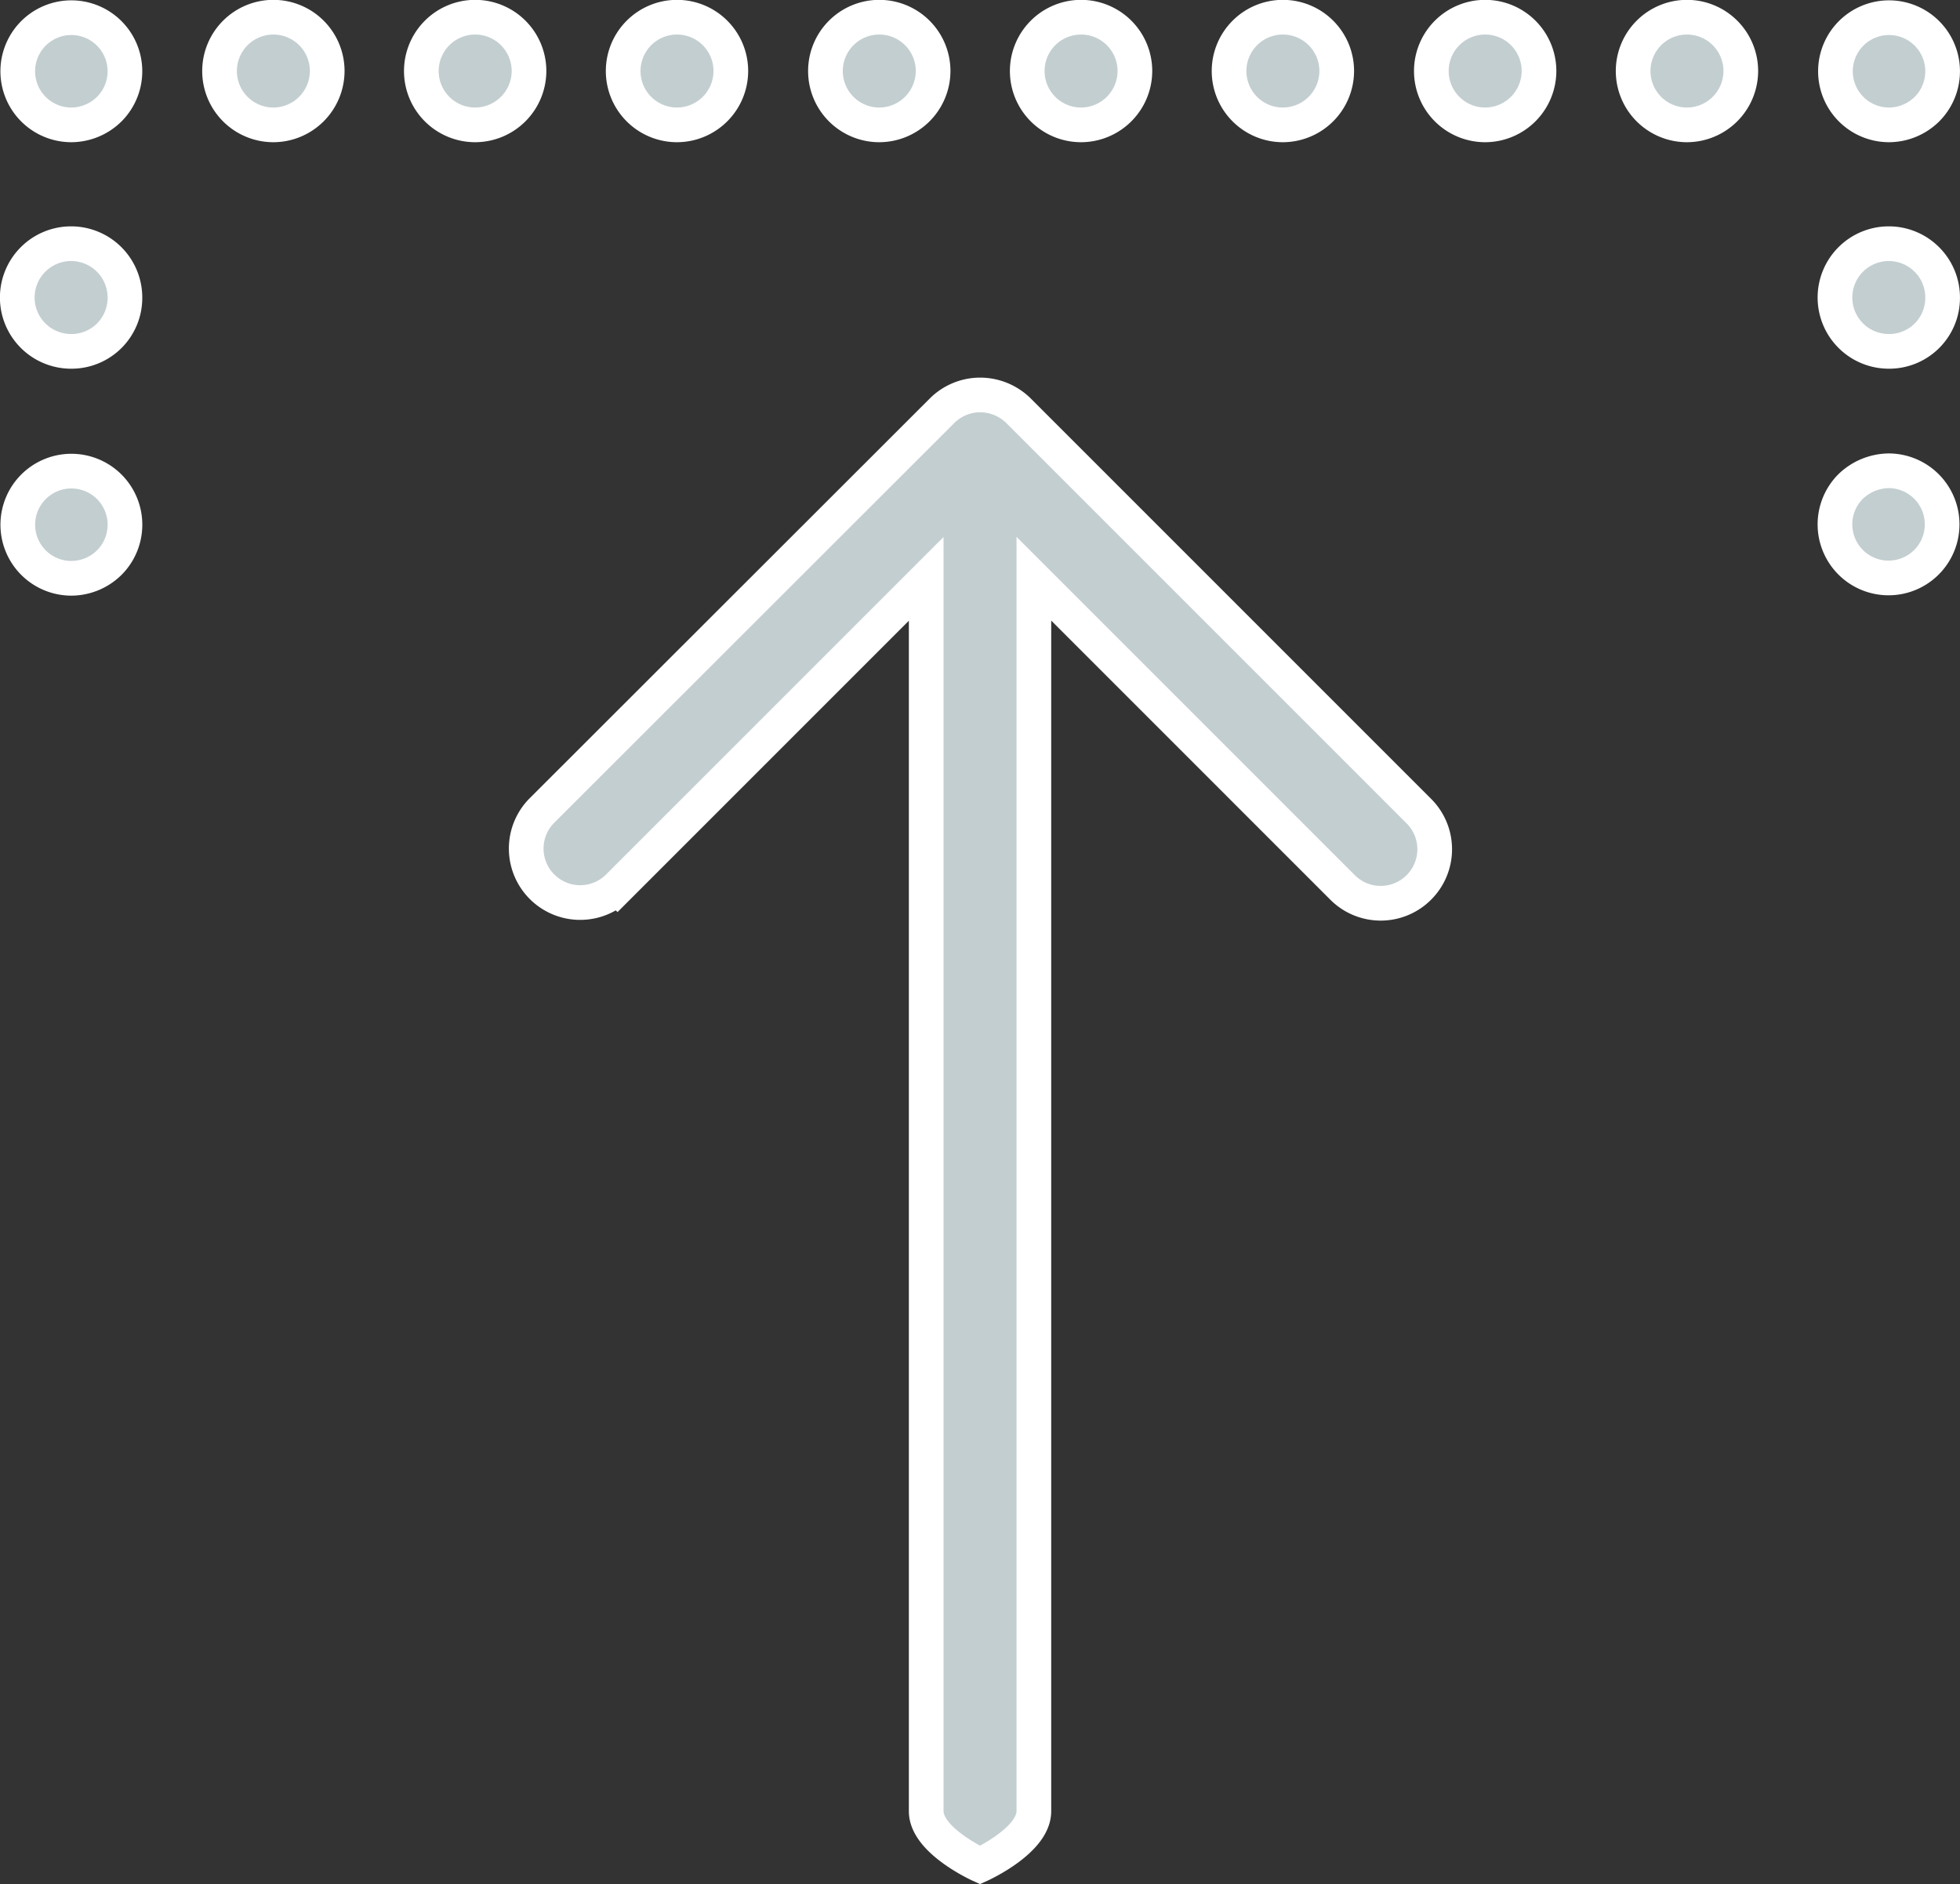
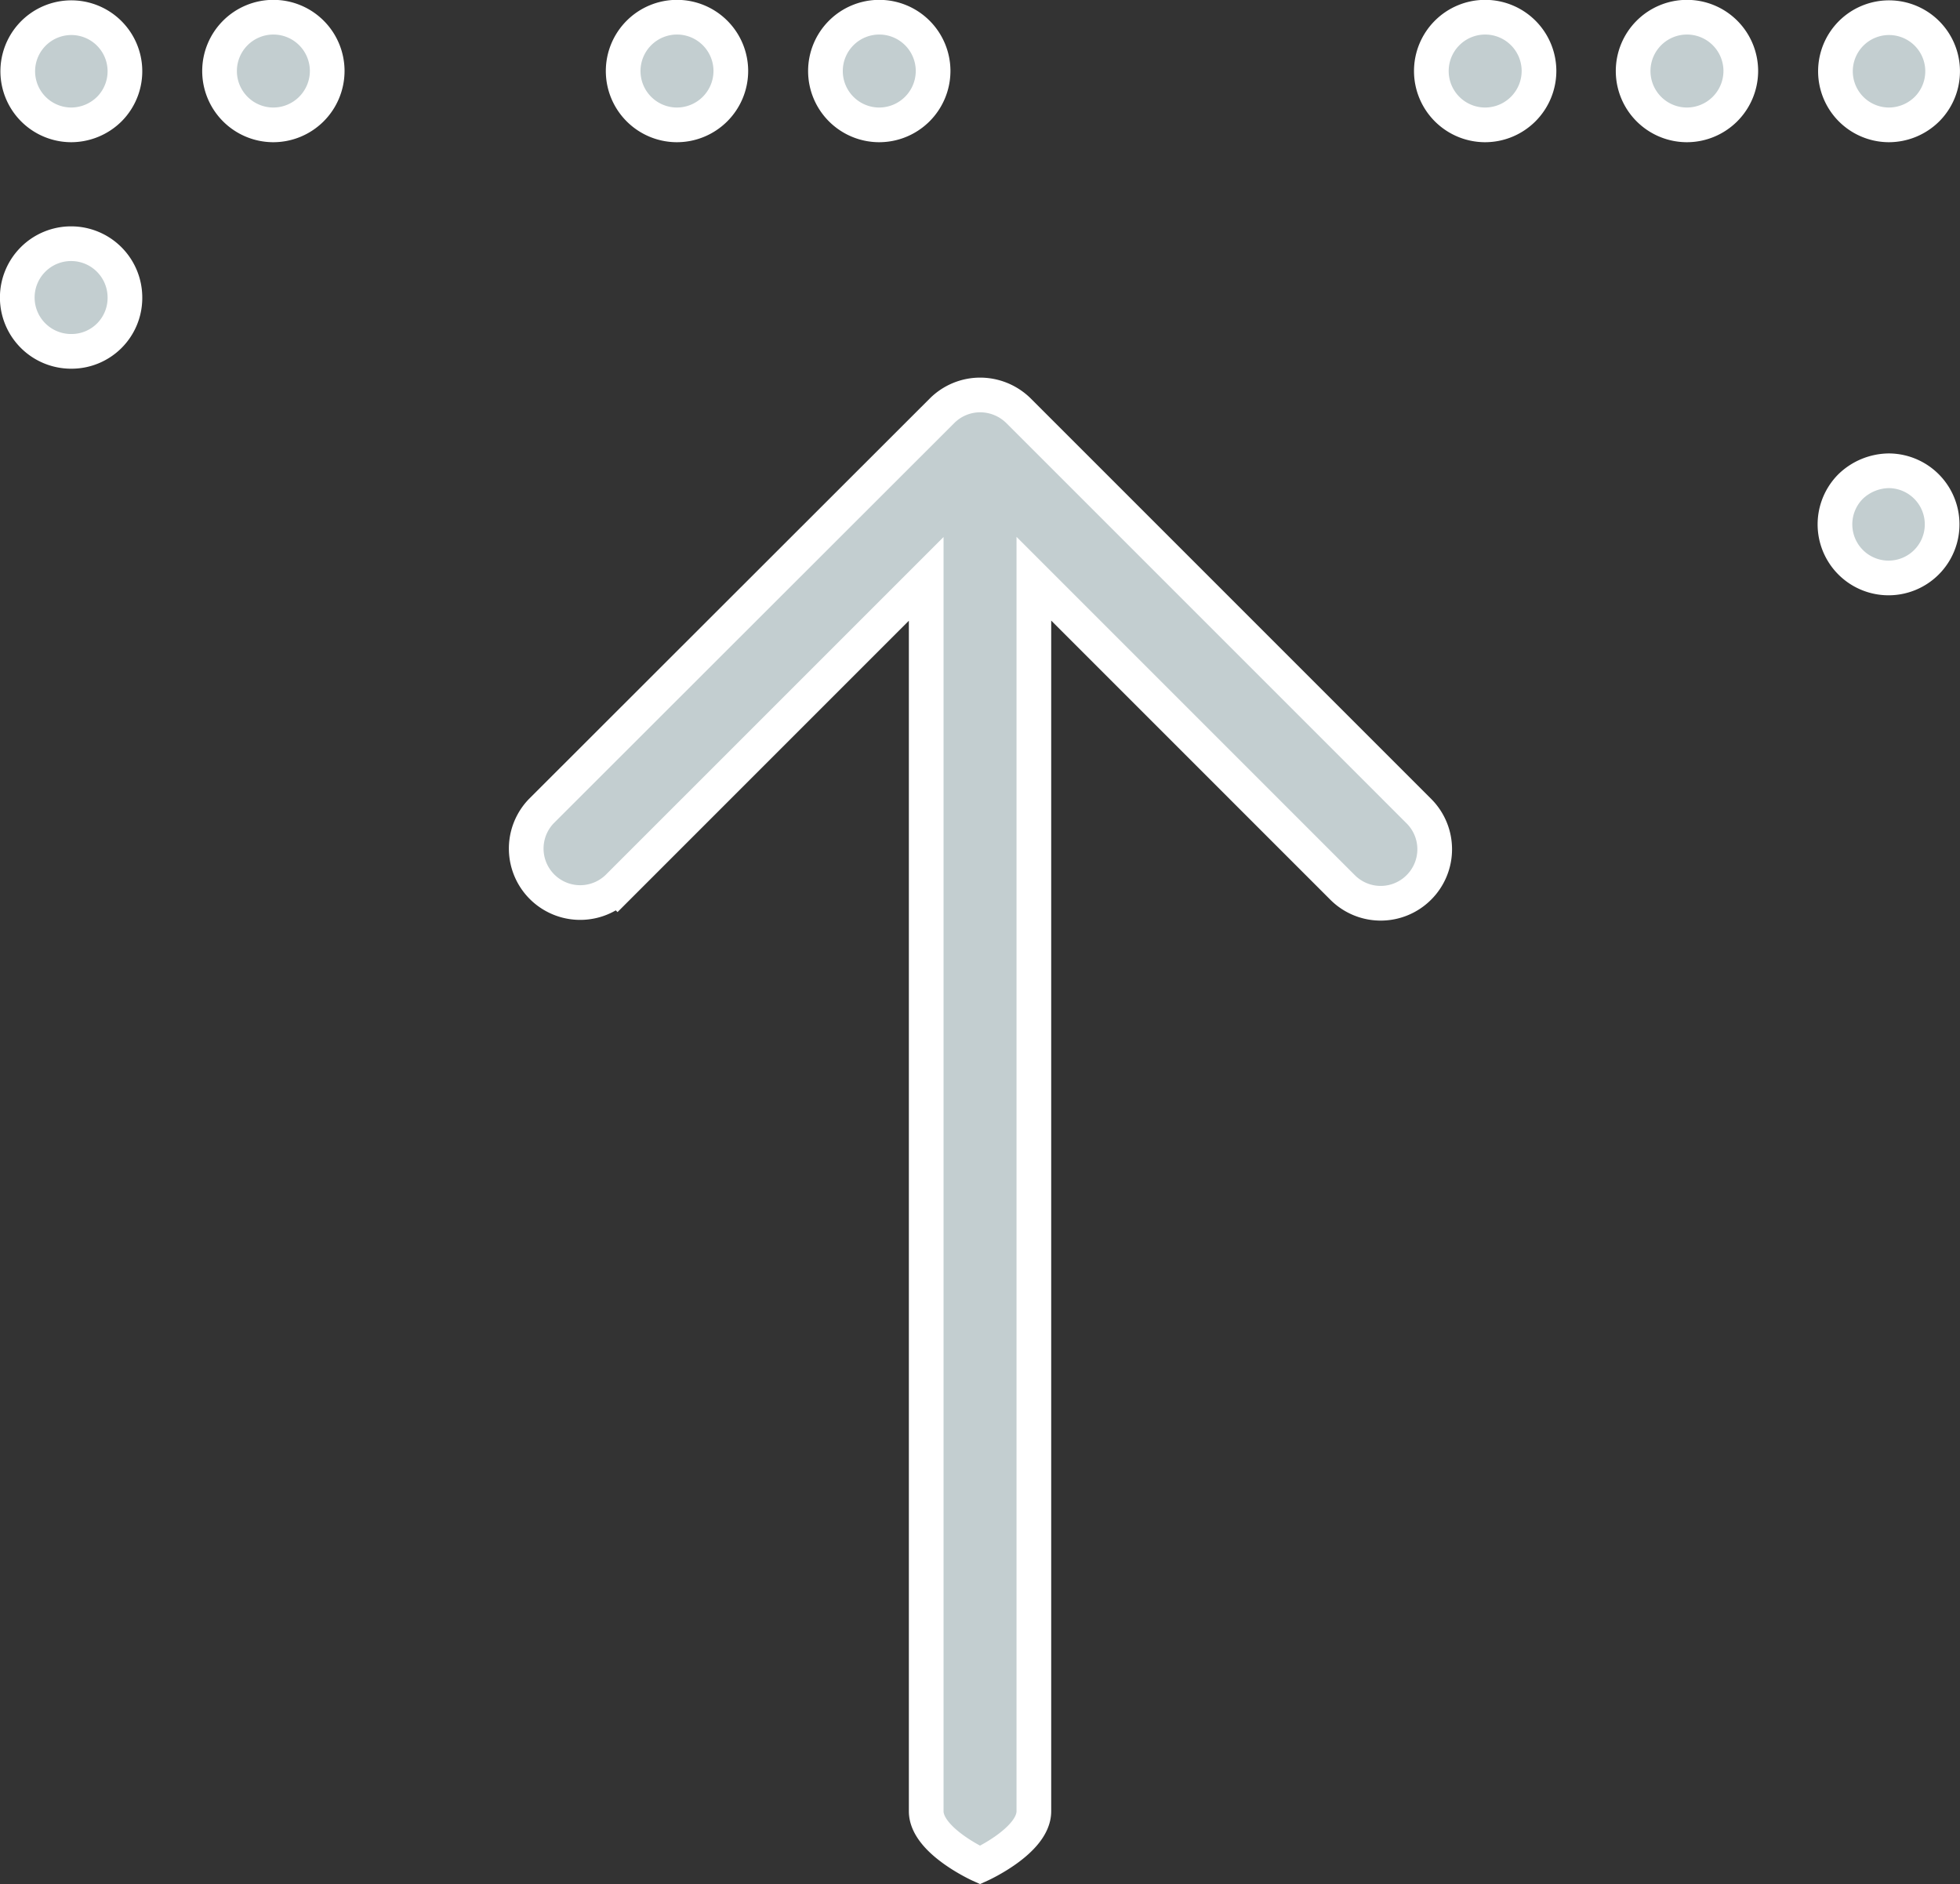
<svg xmlns="http://www.w3.org/2000/svg" width="56.51" height="54.319">
  <rect width="100%" height="100%" fill="#333333" stroke="none" />
  <g data-name="download-svgrepo-com (4)">
    <g data-name="Group 5" fill="#c3ced0" stroke="#fff">
      <path data-name="Path 18" d="M40.908 25.585a1.553 1.553 0 0 1-2.2 0l-8.9-8.9v35.534c0 .853-1.552 1.552-1.552 1.552s-1.552-.7-1.552-1.552v-35.53l-8.9 8.9a1.556 1.556 0 0 1-2.2-2.2L27.163 11.84a1.557 1.557 0 0 1 1.1-.453 1.579 1.579 0 0 1 1.1.453L40.91 23.387a1.553 1.553 0 0 1-.002 2.198Z" />
      <path data-name="Path 19" d="M54.457 13.573a1.545 1.545 0 1 1-1.1.453 1.613 1.613 0 0 1 1.1-.453Z" />
-       <path data-name="Path 20" d="M54.457 10.13a1.552 1.552 0 1 1 1.552-1.552 1.54 1.54 0 0 1-1.552 1.552Z" />
      <path data-name="Path 21" d="M54.457 3.6a1.545 1.545 0 1 1 1.1-.453 1.566 1.566 0 0 1-1.1.453Z" />
      <path data-name="Path 22" d="M48.638 3.6a1.552 1.552 0 1 1 1.552-1.552A1.556 1.556 0 0 1 48.638 3.6Z" />
      <path data-name="Path 23" d="M25.351 3.6a1.552 1.552 0 1 1 1.552-1.552A1.556 1.556 0 0 1 25.351 3.6Z" />
      <path data-name="Path 24" d="M19.519 3.6a1.552 1.552 0 1 1 1.552-1.552A1.556 1.556 0 0 1 19.519 3.6Z" />
-       <path data-name="Path 25" d="M36.988 3.6a1.552 1.552 0 1 1 1.552-1.552A1.556 1.556 0 0 1 36.988 3.6Z" />
-       <path data-name="Path 26" d="M31.169 3.6a1.552 1.552 0 1 1 1.552-1.552A1.556 1.556 0 0 1 31.169 3.6Z" />
      <path data-name="Path 27" d="M7.882 3.6a1.552 1.552 0 1 1 1.552-1.552A1.556 1.556 0 0 1 7.882 3.6Z" />
      <path data-name="Path 28" d="M42.82 3.6a1.552 1.552 0 1 1 1.552-1.552A1.556 1.556 0 0 1 42.82 3.6Z" />
-       <path data-name="Path 29" d="M13.7 3.6a1.552 1.552 0 1 1 1.552-1.552A1.556 1.556 0 0 1 13.7 3.6Z" />
      <path data-name="Path 30" d="M2.05 3.6a1.545 1.545 0 1 1 1.1-.453 1.567 1.567 0 0 1-1.1.453Z" />
      <path data-name="Path 31" d="M2.05 10.13a1.552 1.552 0 1 1 1.552-1.552A1.54 1.54 0 0 1 2.05 10.13Z" />
-       <path data-name="Path 32" d="M2.05 16.673a1.545 1.545 0 1 1 1.1-.452 1.567 1.567 0 0 1-1.1.452Z" />
    </g>
  </g>
</svg>